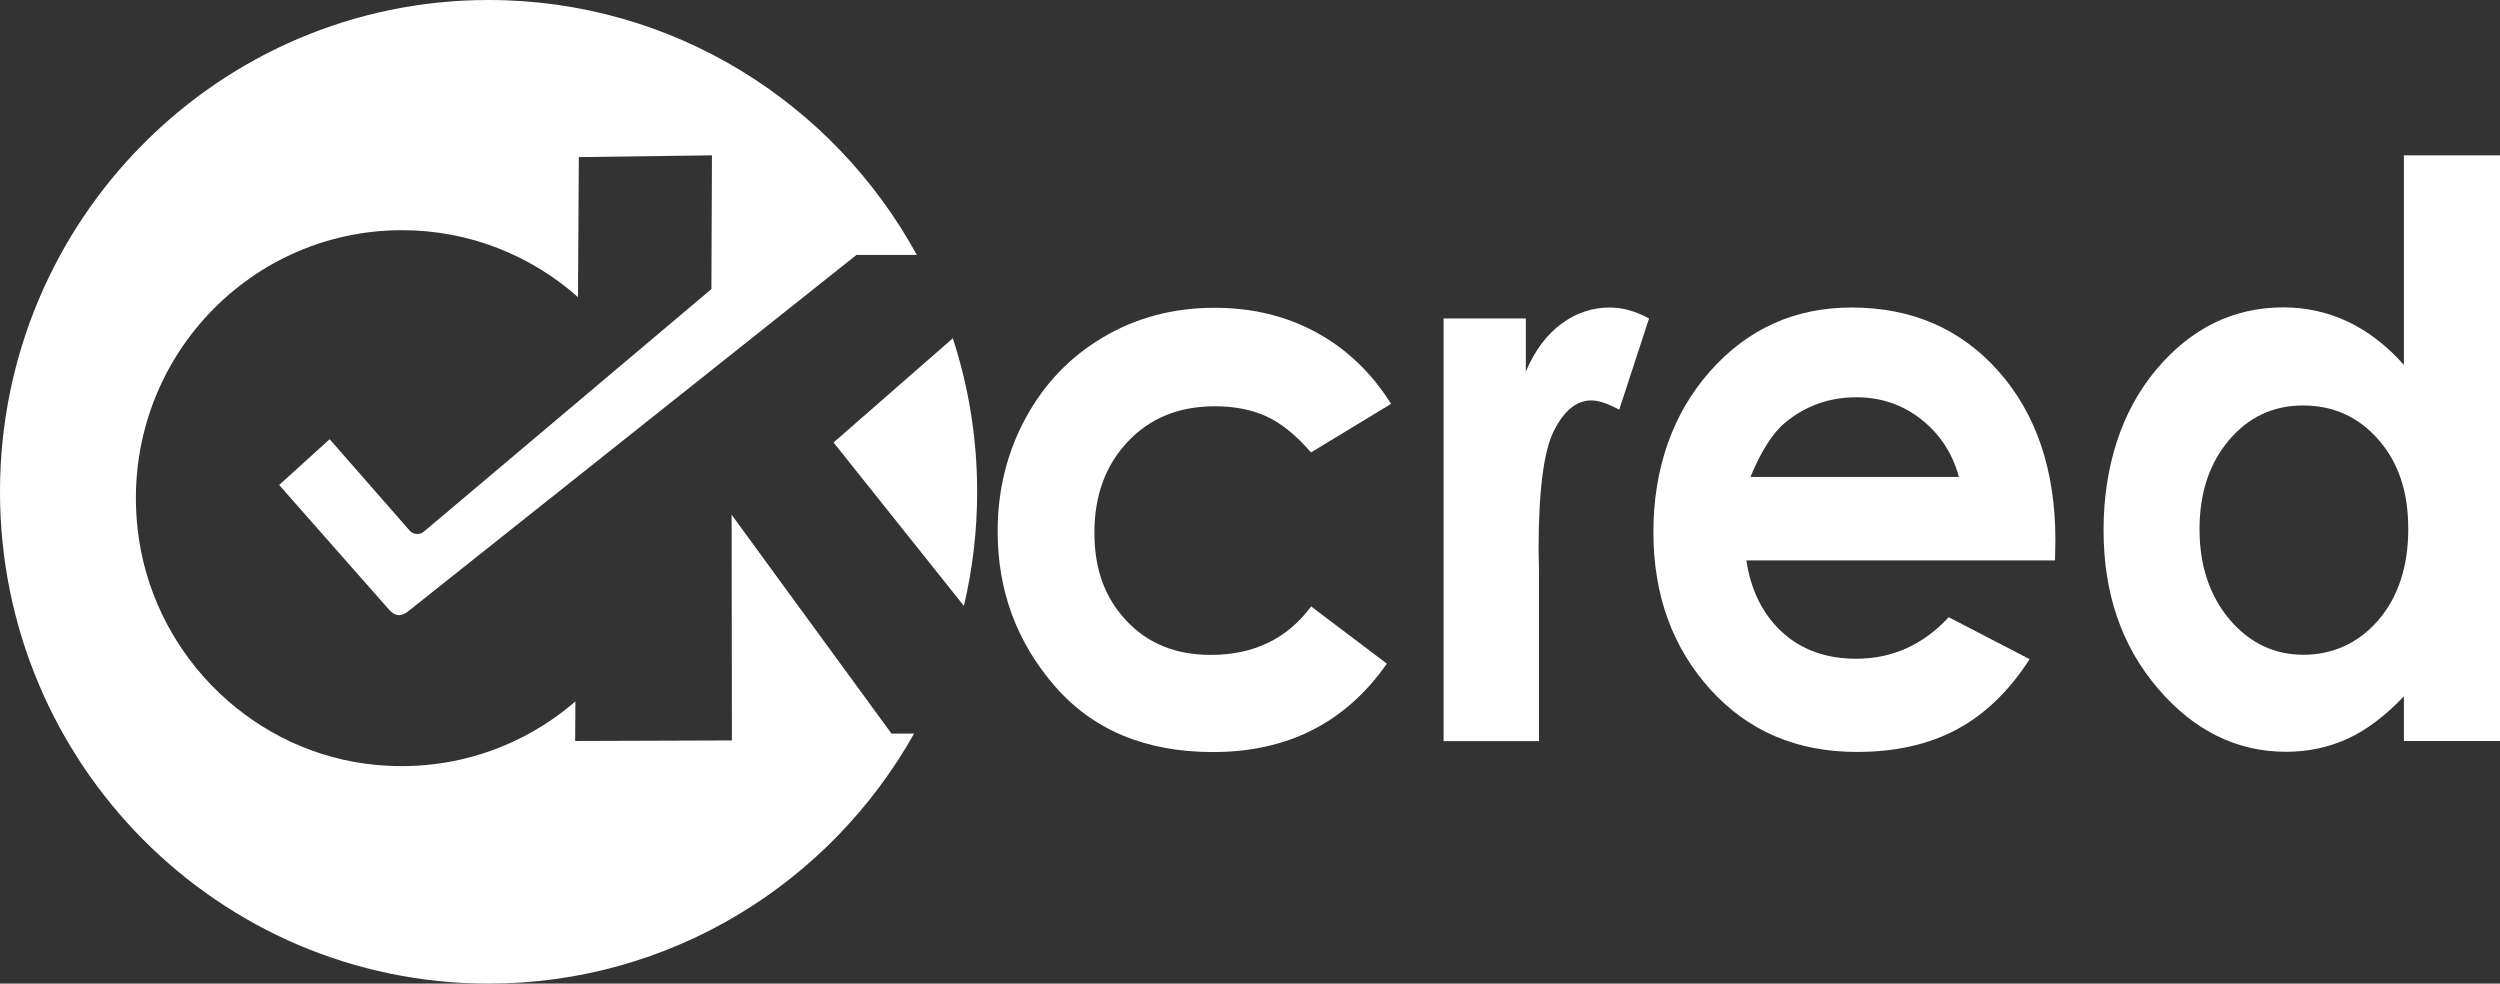
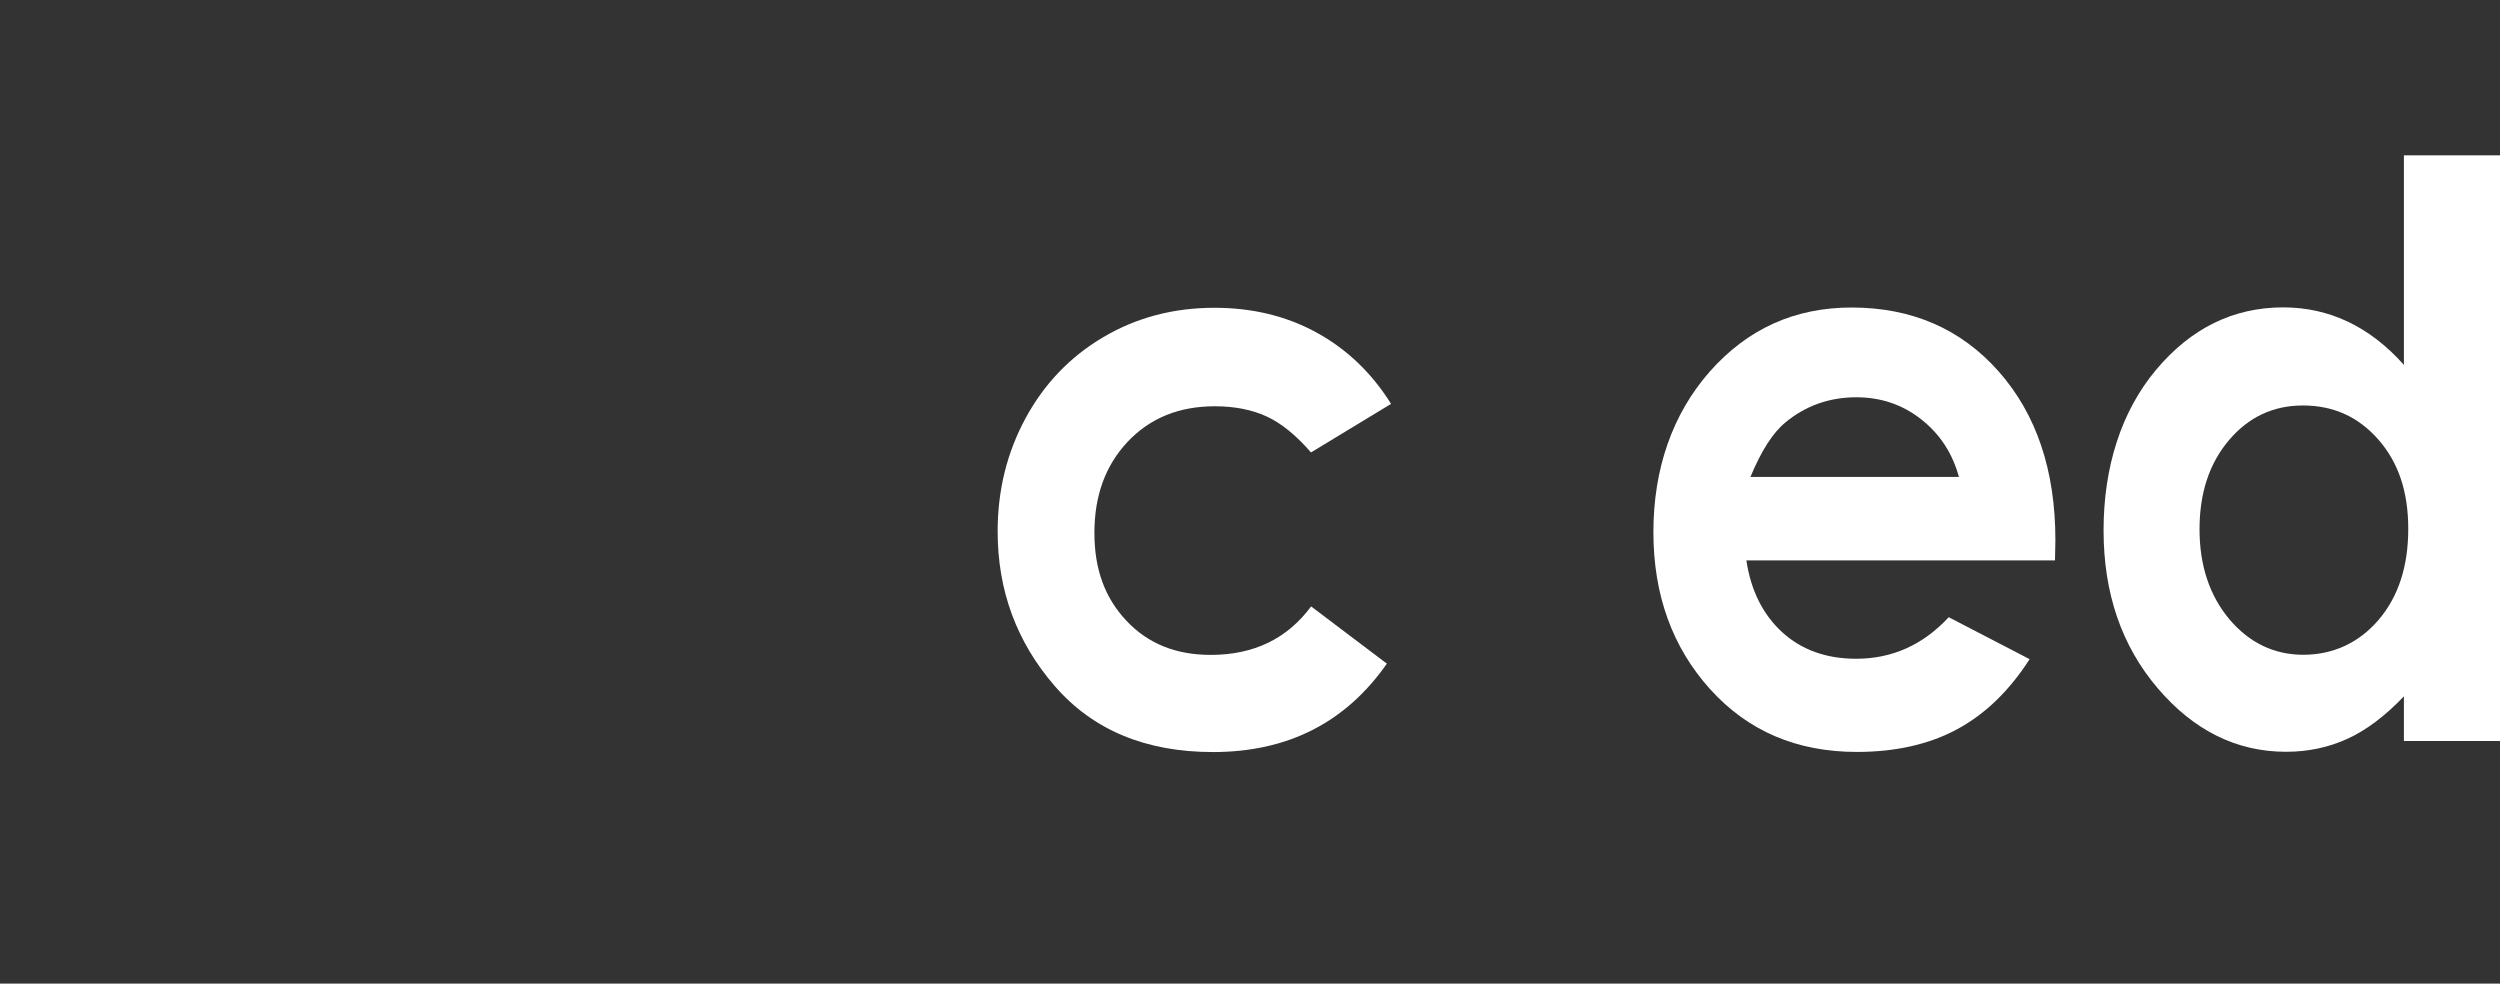
<svg xmlns="http://www.w3.org/2000/svg" width="122" height="48" viewBox="0 0 122 48" fill="none">
  <rect x="0" y="0" width="122" height="48" fill="#333333" stroke="none" />
  <g clip-path="url(#clip0_1978_13222)">
    <path d="M67.878 19.713L63.977 22.079C63.242 21.233 62.52 20.646 61.804 20.32C61.089 19.993 60.248 19.826 59.288 19.826C57.533 19.826 56.115 20.406 55.029 21.559C53.943 22.713 53.407 24.193 53.407 26C53.407 27.806 53.93 29.186 54.97 30.293C56.016 31.406 57.38 31.959 59.083 31.959C61.182 31.959 62.811 31.173 63.983 29.593L67.679 32.386C65.672 35.26 62.844 36.7 59.195 36.7C55.91 36.7 53.334 35.626 51.473 33.48C49.612 31.333 48.685 28.82 48.685 25.933C48.685 23.933 49.135 22.099 50.042 20.419C50.95 18.739 52.208 17.419 53.831 16.459C55.453 15.499 57.261 15.02 59.268 15.02C61.122 15.02 62.791 15.426 64.268 16.239C65.745 17.053 66.951 18.213 67.891 19.72L67.878 19.713Z" fill="white" />
-     <path d="M70.44 15.54H74.46V18.134C74.898 17.107 75.474 16.334 76.196 15.8C76.918 15.267 77.706 15.007 78.567 15.007C79.176 15.007 79.812 15.187 80.474 15.54L79.017 19.994C78.467 19.694 78.017 19.54 77.659 19.54C76.938 19.54 76.328 20.034 75.832 21.02C75.335 22.007 75.083 23.94 75.083 26.82L75.103 27.827V36.167H70.447V15.547L70.44 15.54Z" fill="white" />
    <path d="M100.284 27.347H85.223C85.442 28.814 86.025 29.98 86.965 30.847C87.912 31.713 89.117 32.147 90.581 32.147C92.336 32.147 93.84 31.474 95.098 30.12L99.045 32.167C98.058 33.707 96.879 34.847 95.508 35.587C94.138 36.327 92.502 36.694 90.614 36.694C87.68 36.694 85.296 35.673 83.455 33.633C81.614 31.593 80.686 29.04 80.686 25.967C80.686 22.893 81.607 20.207 83.442 18.127C85.283 16.047 87.581 15.007 90.356 15.007C93.296 15.007 95.694 16.047 97.535 18.127C99.376 20.207 100.303 22.953 100.303 26.36L100.284 27.347ZM95.595 23.273C95.283 22.127 94.674 21.187 93.76 20.467C92.846 19.747 91.793 19.387 90.588 19.387C89.283 19.387 88.131 19.794 87.144 20.6C86.521 21.107 85.952 21.994 85.422 23.273H95.588H95.595Z" fill="white" />
    <path d="M117.311 7.58H122V36.16H117.311V33.98C116.397 34.94 115.476 35.633 114.556 36.053C113.635 36.473 112.635 36.687 111.562 36.687C109.151 36.687 107.059 35.653 105.297 33.587C103.535 31.52 102.654 28.953 102.654 25.88C102.654 22.807 103.509 20.087 105.211 18.053C106.913 16.02 108.986 15 111.423 15C112.542 15 113.595 15.233 114.582 15.7C115.562 16.167 116.476 16.867 117.311 17.807V7.573V7.58ZM112.383 19.787C110.933 19.787 109.728 20.353 108.774 21.48C107.814 22.613 107.337 24.06 107.337 25.827C107.337 27.593 107.827 29.073 108.8 30.227C109.774 31.373 110.979 31.953 112.403 31.953C113.827 31.953 115.099 31.387 116.066 30.26C117.033 29.133 117.523 27.647 117.523 25.813C117.523 23.98 117.039 22.567 116.066 21.453C115.092 20.34 113.867 19.787 112.383 19.787Z" fill="white" />
-     <path d="M23.843 0C32.847 0 40.684 5.025 44.74 12.44H41.797L19.968 29.793C19.61 30.106 19.292 30.1 18.975 29.74L13.623 23.667L16.087 21.434L19.987 25.887C20.166 26.093 20.477 26.12 20.689 25.94L34.717 14.106L34.743 7.58L28.246 7.667L28.206 14.5C25.915 12.467 22.908 11.233 19.616 11.233C11.954 11.234 5.841 17.913 6.715 25.807C7.364 31.693 11.994 36.473 17.822 37.267C21.743 37.793 25.392 36.553 28.081 34.227L28.067 36.16L35.717 36.134L35.703 25.12L43.505 35.8H44.606C40.513 43.083 32.749 48 23.843 48C10.675 48 0 37.255 0 24C0 10.745 10.675 0 23.843 0ZM46.498 16.508C47.267 18.865 47.685 21.384 47.685 24C47.685 25.917 47.46 27.781 47.038 29.568L40.678 21.594L46.498 16.508Z" fill="white" />
  </g>
  <defs>
    <clipPath id="clip0_1978_13222">
      <rect width="122" height="48" fill="white" />
    </clipPath>
  </defs>
</svg>